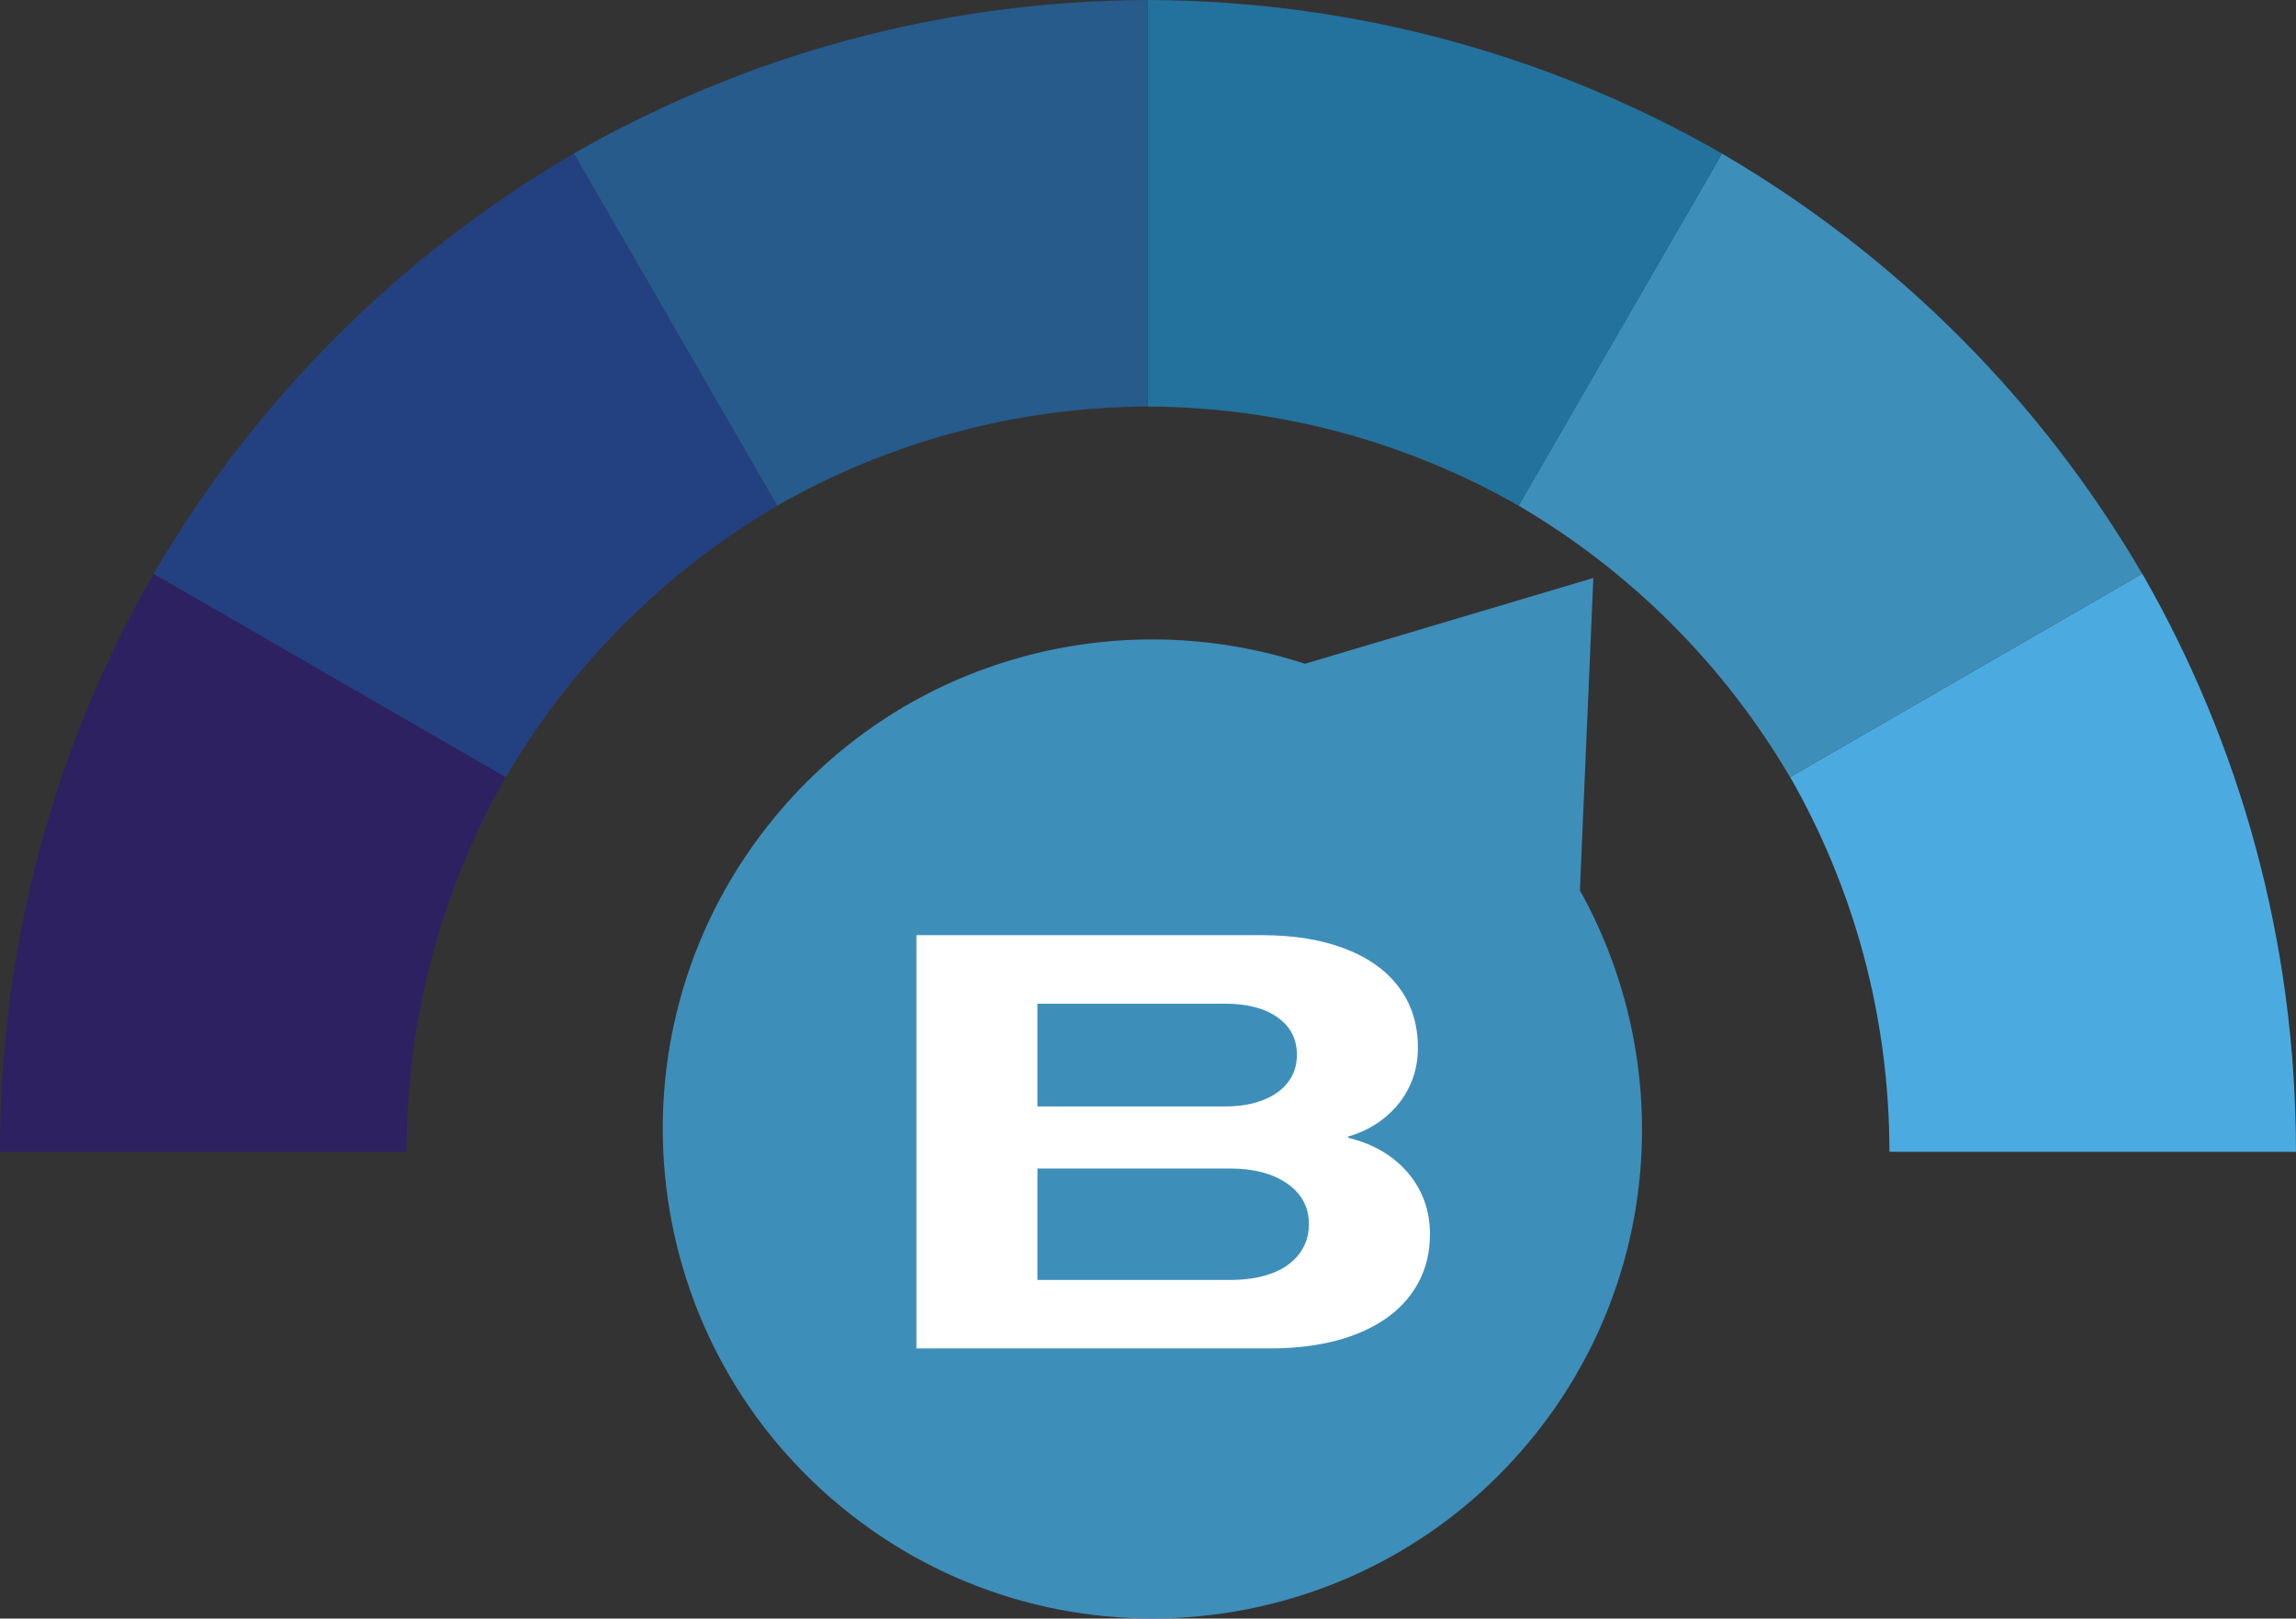
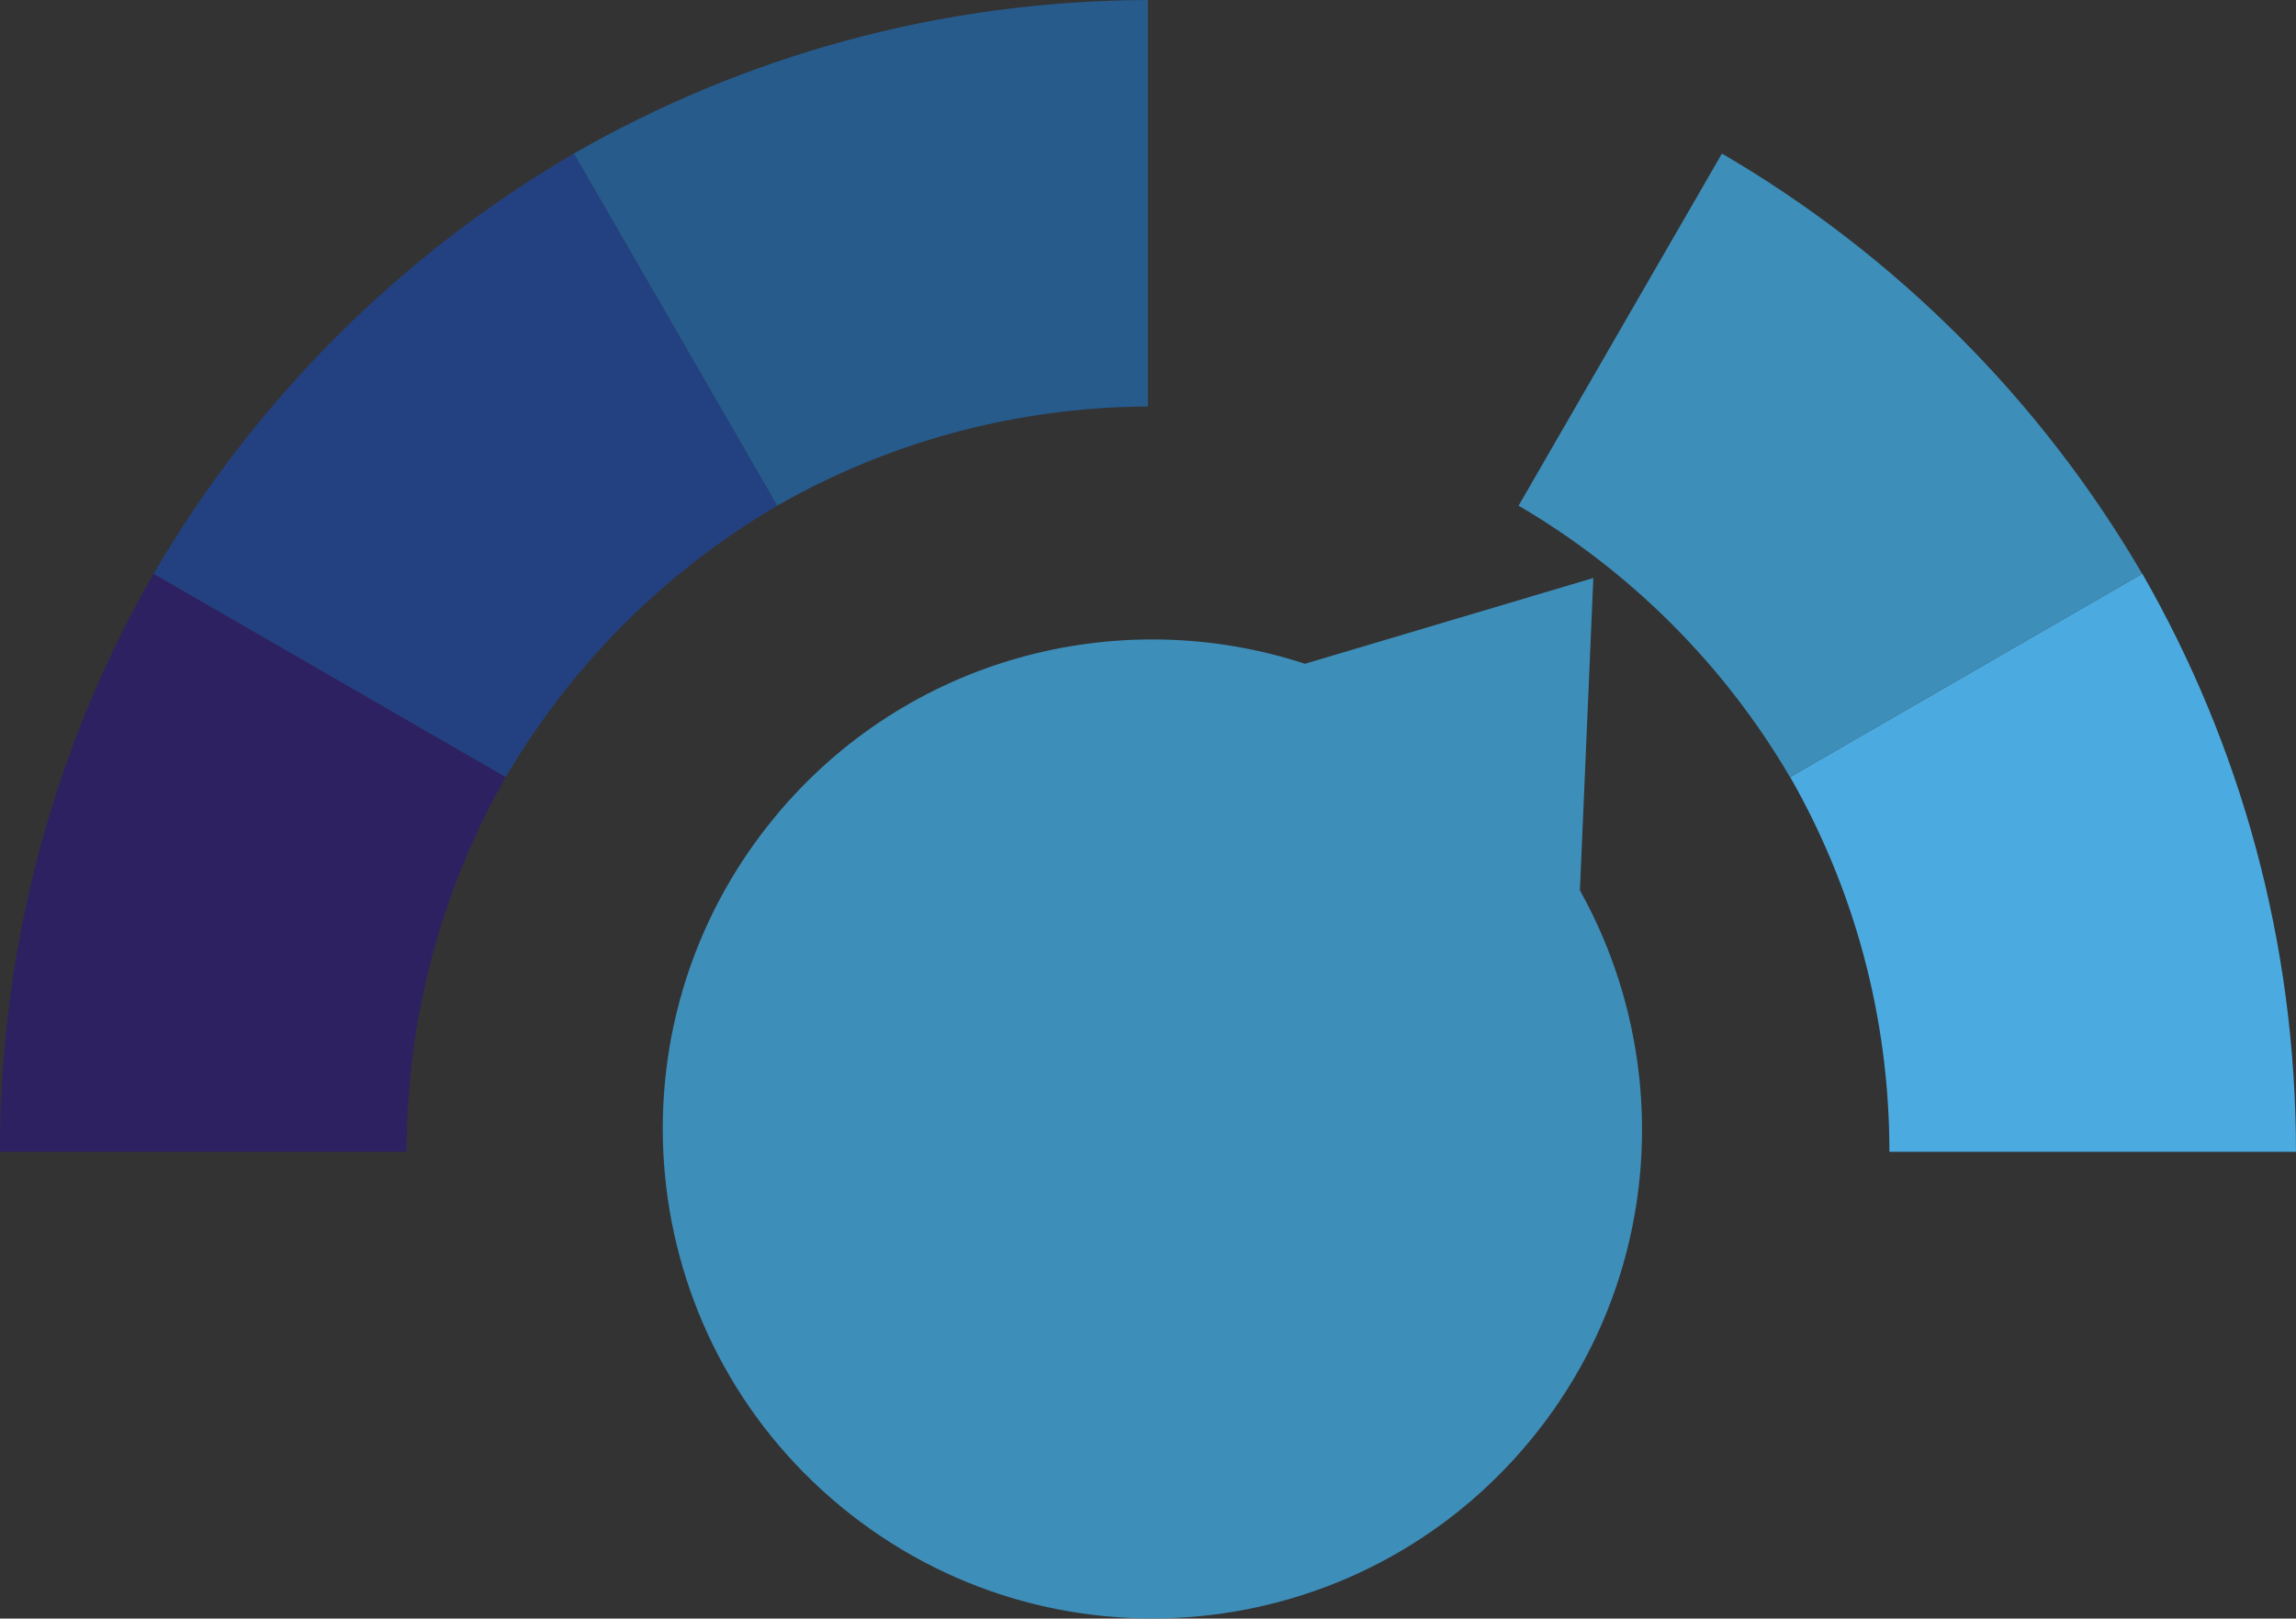
<svg xmlns="http://www.w3.org/2000/svg" id="Layer_2" viewBox="0 0 627.44 442.35">
  <rect x="0" y="0" width="627.44" height="442.35" fill="#333333" stroke="none" />
  <defs>
    <style>
      .cls-1 {
        fill: #23729d;
      }

      .cls-2 {
        fill: #fff;
      }

      .cls-3 {
        fill: #2d2162;
      }

      .cls-4 {
        fill: #234181;
      }

      .cls-5 {
        fill: #265b8c;
      }

      .cls-6 {
        fill: #3e8eba;
      }

      .cls-7 {
        fill: #4babe0;
      }
    </style>
  </defs>
  <g id="Layer_4">
    <path class="cls-6" d="M431.75,243.35l3.67-85.39-78.8,23.45c-50.83-16.65-108.86-1.81-144.94,41.96-47.02,57.03-38.88,141.39,18.15,188.4,57.03,47.01,141.39,38.88,188.4-18.15,36.08-43.77,39.57-103.57,13.52-150.29" />
    <path class="cls-5" d="M313.69,111.1V0c-57.09.19-110.65,15.43-156.89,41.97l55.57,96.24c29.89-17.08,64.46-26.92,101.32-27.11" />
    <path class="cls-3" d="M0,314.77h111.1c0-37.27,9.87-72.23,27.12-102.42l-96.24-55.57C15.27,203.32,0,257.26,0,314.77" />
    <path class="cls-6" d="M489.16,212.37l96.24-55.56c-27.71-47.5-67.36-87.15-114.84-114.84l-55.57,96.23c30.63,17.94,56.23,43.54,74.17,74.17" />
    <path class="cls-7" d="M489.21,212.37c17.26,30.2,27.12,65.15,27.12,102.42h111.1c0-57.51-15.27-111.44-41.99-157.99l-96.24,55.57Z" />
-     <path class="cls-1" d="M415.01,138.21l55.57-96.24C424.33,15.43,370.78.19,313.69,0v111.1c36.85.19,71.42,10.03,101.32,27.11" />
    <path class="cls-4" d="M212.38,138.21l-55.56-96.24c-47.5,27.71-87.15,67.36-114.84,114.84l96.23,55.57c17.94-30.63,43.54-56.23,74.17-74.17" />
-     <path class="cls-2" d="M283.5,302.39v-28.08h51.33c6.03,0,10.8,1.25,14.3,3.74,3.52,2.49,5.28,5.89,5.28,10.23,0,2.85-.8,5.33-2.4,7.45-1.59,2.11-3.87,3.75-6.83,4.91-2.96,1.17-6.41,1.75-10.36,1.75h-51.33ZM283.5,349.81v-30.45h52.65c6.47,0,11.68,1.37,15.63,4.12,3.94,2.76,5.92,6.46,5.92,11.1,0,3.07-.89,5.77-2.64,8.09-1.76,2.34-4.25,4.11-7.47,5.32-3.25,1.21-7.06,1.82-11.44,1.82h-52.65ZM346.85,368.53c9.09,0,16.94-1.27,23.51-3.81,6.59-2.54,11.63-6.16,15.14-10.88,3.51-4.7,5.27-10.22,5.27-16.57s-2-12.03-6.01-16.73c-4-4.7-9.45-7.91-16.36-9.6v-.31c3.94-1.16,7.34-2.93,10.19-5.32,2.86-2.38,5.06-5.17,6.58-8.41,1.55-3.21,2.31-6.74,2.31-10.55,0-6.34-1.7-11.81-5.1-16.4-3.39-4.61-8.31-8.16-14.72-10.63-6.42-2.49-14.02-3.74-22.8-3.74h-94.43v112.94h96.42Z" />
  </g>
</svg>